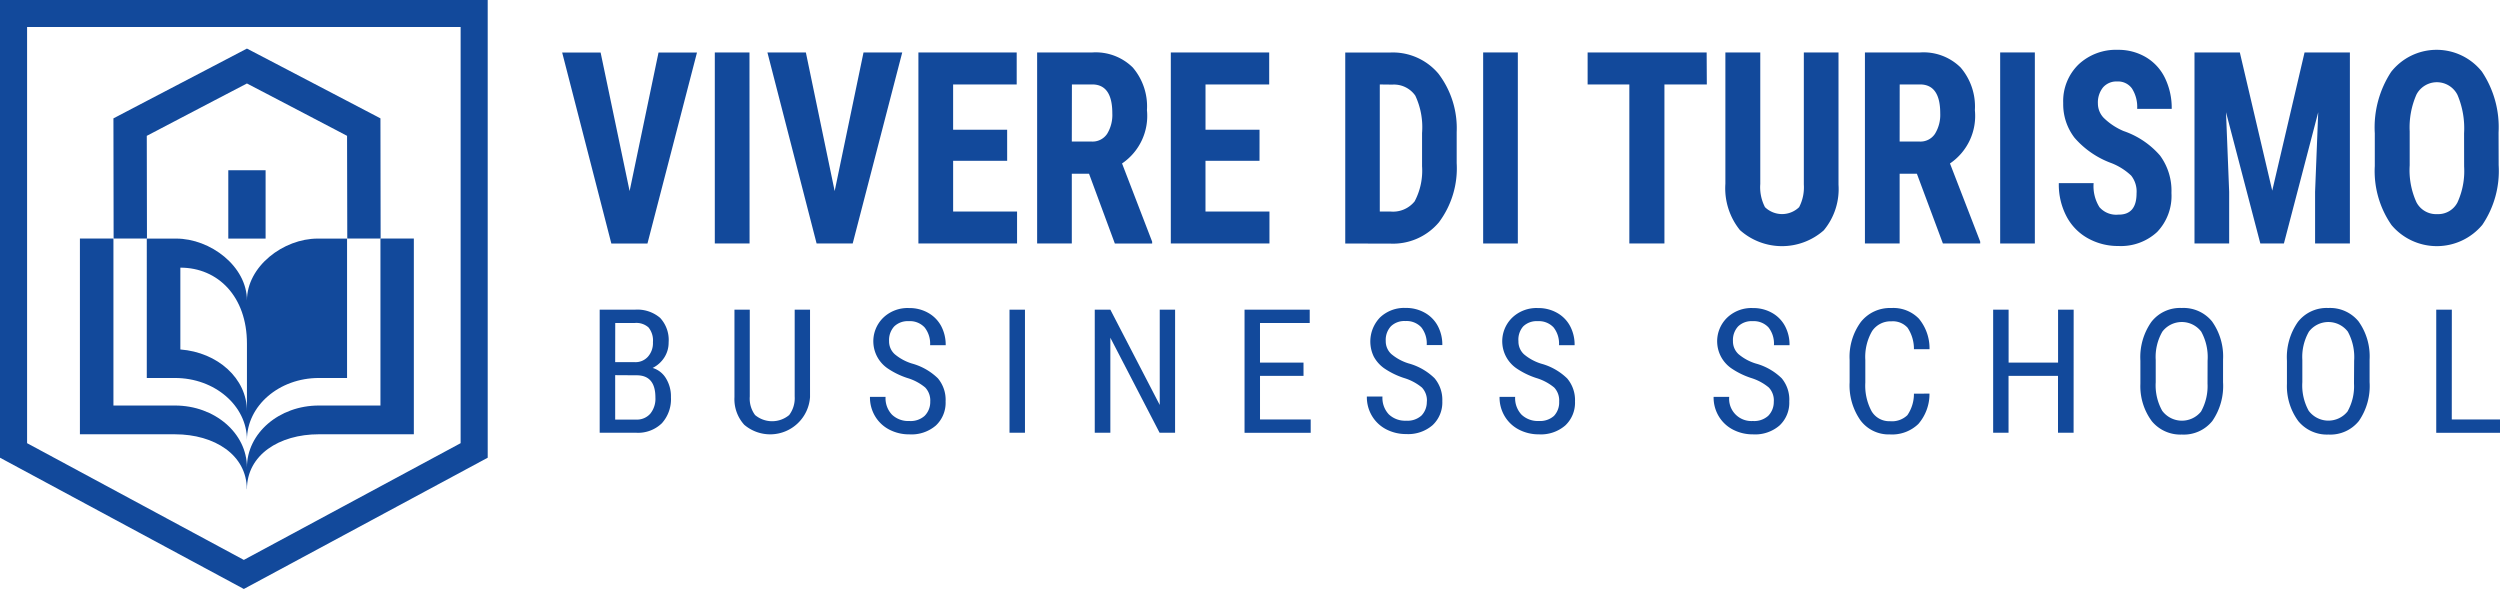
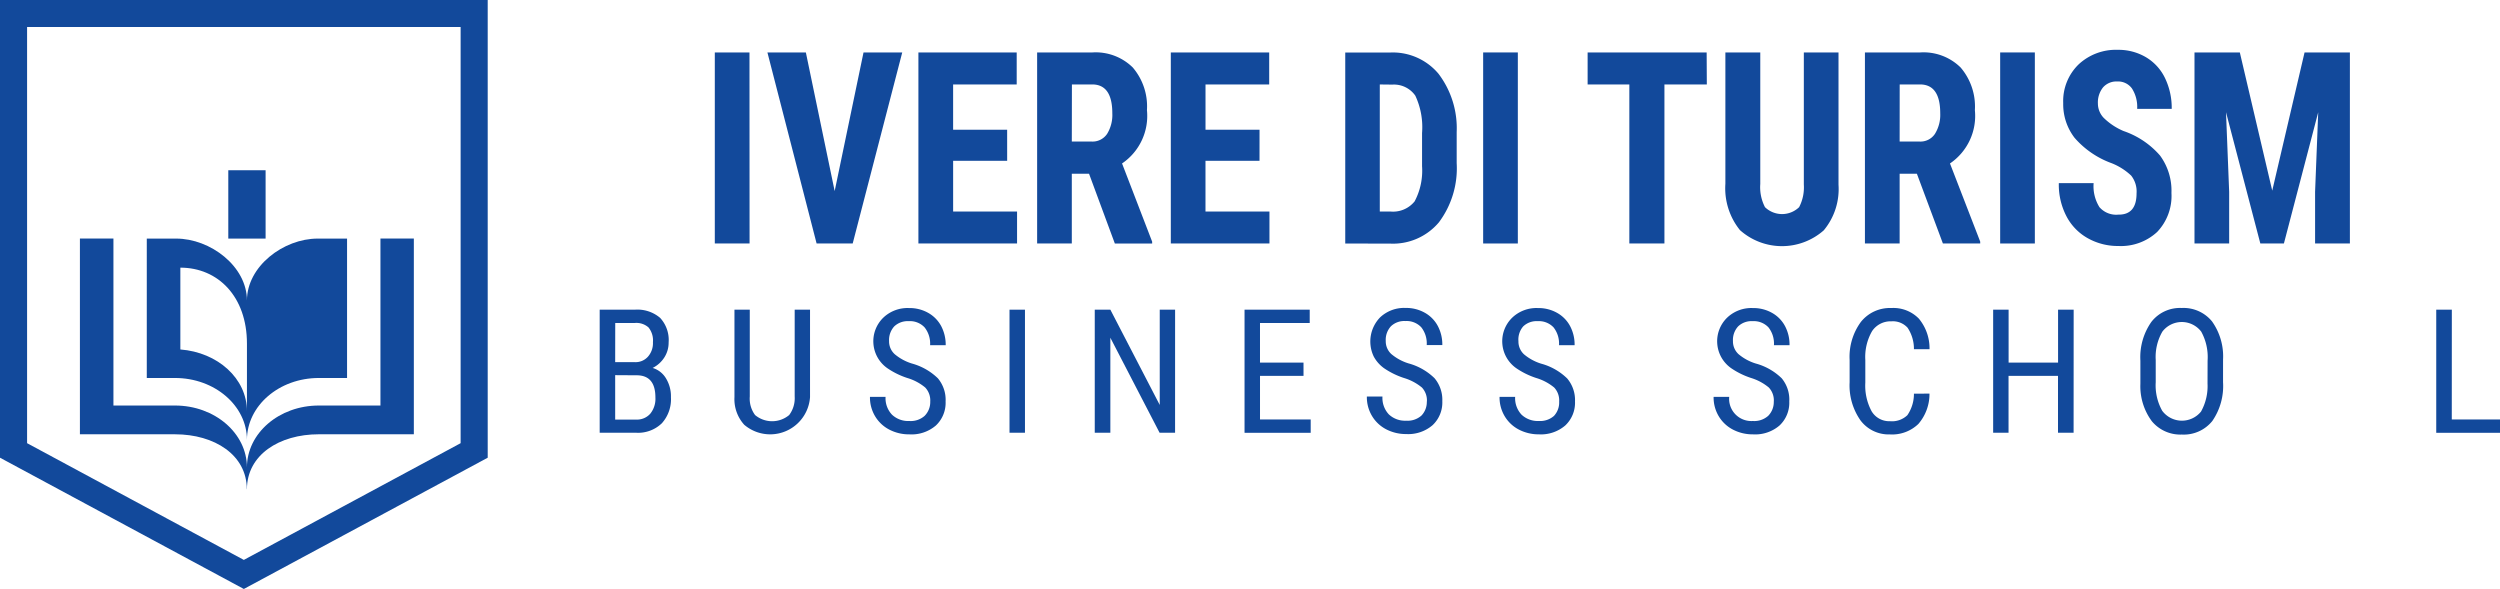
<svg xmlns="http://www.w3.org/2000/svg" id="Livello_2" data-name="Livello 2" width="192.36" height="45.314" viewBox="0 0 192.36 45.314">
  <g id="Livello_1" data-name="Livello 1">
-     <path id="Path_1368" data-name="Path 1368" d="M131.816,22.481,134.04,11.82H137l-3.812,14.7h-2.777l-3.785-14.7h2.958Z" transform="translate(-83.371 -7.779)" fill="#12499b" />
    <path id="Path_1369" data-name="Path 1369" d="M163.675,26.5H161V11.8h2.668Z" transform="translate(-106 -7.765)" fill="#12499b" />
    <path id="Path_1370" data-name="Path 1370" d="M178.025,22.468l2.22-10.668h2.979l-3.812,14.7h-2.777L172.85,11.8h2.958Z" transform="translate(-113.802 -7.765)" fill="#12499b" />
    <path id="Path_1371" data-name="Path 1371" d="M213.689,20.139h-4.157v3.9h4.919V26.5H206.86V11.8h7.563v2.462h-4.892v3.484h4.157Z" transform="translate(-136.194 -7.765)" fill="#12499b" />
    <path id="Path_1372" data-name="Path 1372" d="M237.593,21.131h-1.325V26.5H233.6V11.8h4.257a4.064,4.064,0,0,1,3.1,1.156,4.6,4.6,0,0,1,1.093,3.286,4.418,4.418,0,0,1-1.916,4.1l2.316,6.018v.144h-2.87Zm-1.325-2.475h1.517a1.346,1.346,0,0,0,1.2-.592,2.775,2.775,0,0,0,.4-1.58q0-2.222-1.548-2.222h-1.561Z" transform="translate(-153.799 -7.765)" fill="#12499b" />
    <path id="Path_1373" data-name="Path 1373" d="M270.535,20.139h-4.157v3.9H271.3V26.5H263.71V11.8h7.57v2.462h-4.9v3.484h4.157Z" transform="translate(-173.623 -7.765)" fill="#12499b" />
    <path id="Path_1374" data-name="Path 1374" d="M303,26.5v-14.7h3.495a4.589,4.589,0,0,1,3.679,1.634,6.927,6.927,0,0,1,1.4,4.486v2.393a6.933,6.933,0,0,1-1.366,4.551,4.616,4.616,0,0,1-3.792,1.638Zm2.658-12.241v9.775h.8a2.131,2.131,0,0,0,1.882-.783,5.042,5.042,0,0,0,.57-2.7V17.993a5.718,5.718,0,0,0-.519-2.872,2,2,0,0,0-1.759-.851Z" transform="translate(-199.491 -7.76)" fill="#12499b" />
    <path id="Path_1375" data-name="Path 1375" d="M336.728,26.5H334.06V11.8h2.668Z" transform="translate(-219.94 -7.765)" fill="#12499b" />
    <path id="Path_1376" data-name="Path 1376" d="M366.762,14.262H363.5V26.5H360.8V14.262H357.59V11.8h9.159Z" transform="translate(-235.432 -7.765)" fill="#12499b" />
    <path id="Path_1377" data-name="Path 1377" d="M397.324,11.8V21.979a4.961,4.961,0,0,1-1.134,3.508,4.855,4.855,0,0,1-6.45-.017,5.125,5.125,0,0,1-1.12-3.563V11.8h2.685V21.917a3.341,3.341,0,0,0,.362,1.788,1.888,1.888,0,0,0,2.627,0,3.3,3.3,0,0,0,.362-1.74V11.8Z" transform="translate(-255.862 -7.765)" fill="#12499b" />
    <path id="Path_1378" data-name="Path 1378" d="M424.047,21.131h-1.326V26.5H420.05V11.8h4.26a4.06,4.06,0,0,1,3.1,1.156,4.609,4.609,0,0,1,1.1,3.286,4.418,4.418,0,0,1-1.916,4.1l2.326,6.014V26.5h-2.87Zm-1.326-2.475h1.517a1.339,1.339,0,0,0,1.2-.592,2.775,2.775,0,0,0,.406-1.58q0-2.222-1.558-2.222h-1.561Z" transform="translate(-276.555 -7.765)" fill="#12499b" />
    <path id="Path_1379" data-name="Path 1379" d="M453.178,26.5H450.51V11.8h2.668Z" transform="translate(-296.609 -7.765)" fill="#12499b" />
    <path id="Path_1380" data-name="Path 1380" d="M469.711,22.252a1.971,1.971,0,0,0-.413-1.368,4.7,4.7,0,0,0-1.5-.954,6.882,6.882,0,0,1-2.859-1.959,4.225,4.225,0,0,1-.871-2.66,3.934,3.934,0,0,1,1.185-2.985,4.2,4.2,0,0,1,3.016-1.121,4.151,4.151,0,0,1,2.169.571,3.76,3.76,0,0,1,1.466,1.61,5.276,5.276,0,0,1,.512,2.363h-2.658a2.631,2.631,0,0,0-.4-1.569,1.318,1.318,0,0,0-1.138-.54,1.366,1.366,0,0,0-1.09.458,1.854,1.854,0,0,0-.393,1.238,1.6,1.6,0,0,0,.437,1.094,4.9,4.9,0,0,0,1.544,1.026,6.482,6.482,0,0,1,2.8,1.884,4.564,4.564,0,0,1,.878,2.879,4.011,4.011,0,0,1-1.1,3,4.1,4.1,0,0,1-2.986,1.08,4.721,4.721,0,0,1-2.333-.588,4.1,4.1,0,0,1-1.647-1.675,5.252,5.252,0,0,1-.6-2.575h2.678a3.038,3.038,0,0,0,.448,1.85,1.707,1.707,0,0,0,1.452.574C469.247,23.9,469.711,23.346,469.711,22.252Z" transform="translate(-305.316 -7.371)" fill="#12499b" />
    <path id="Path_1381" data-name="Path 1381" d="M497.768,11.8l2.494,10.634L502.749,11.8h3.488V26.5h-2.678v-3.98L503.8,16.4,501.16,26.5h-1.814L496.705,16.4l.243,6.127V26.5H494.28V11.8Z" transform="translate(-325.427 -7.765)" fill="#12499b" />
-     <path id="Path_1382" data-name="Path 1382" d="M544.421,20.088a7.393,7.393,0,0,1-1.257,4.592,4.559,4.559,0,0,1-6.986.017,7.269,7.269,0,0,1-1.288-4.541v-2.52a7.8,7.8,0,0,1,1.26-4.729,4.456,4.456,0,0,1,6.976-.024,7.676,7.676,0,0,1,1.288,4.688Zm-2.661-2.452a6.575,6.575,0,0,0-.509-2.958,1.776,1.776,0,0,0-3.15-.034,6.257,6.257,0,0,0-.526,2.841V20.1a5.959,5.959,0,0,0,.519,2.841,1.708,1.708,0,0,0,1.6.913,1.67,1.67,0,0,0,1.554-.892,5.81,5.81,0,0,0,.516-2.773Z" transform="translate(-352.164 -7.379)" fill="#12499b" />
    <path id="Path_1383" data-name="Path 1383" d="M135.07,79.158V69.69h2.709a2.69,2.69,0,0,1,1.944.633,2.505,2.505,0,0,1,.652,1.891,2.1,2.1,0,0,1-.342,1.169,2.266,2.266,0,0,1-.888.79,1.79,1.79,0,0,1,1.025.8,2.651,2.651,0,0,1,.383,1.457,2.761,2.761,0,0,1-.7,2,2.626,2.626,0,0,1-1.992.728Zm1.192-5.43h1.517a1.274,1.274,0,0,0,1-.417,1.567,1.567,0,0,0,.389-1.121,1.587,1.587,0,0,0-.342-1.135,1.407,1.407,0,0,0-1.052-.342h-1.507Zm0,1v3.419h1.623a1.366,1.366,0,0,0,1.073-.448,1.813,1.813,0,0,0,.4-1.251q0-1.71-1.442-1.71Z" transform="translate(-88.928 -45.862)" fill="#12499b" />
    <path id="Path_1384" data-name="Path 1384" d="M171.236,69.69v6.732a3.074,3.074,0,0,1-5.063,2.123,2.932,2.932,0,0,1-.752-2.123V69.69H166.6v6.681a2.125,2.125,0,0,0,.407,1.426,2.048,2.048,0,0,0,2.624,0,2.145,2.145,0,0,0,.424-1.426V69.69Z" transform="translate(-108.909 -45.862)" fill="#12499b" />
    <path id="Path_1385" data-name="Path 1385" d="M200.6,76.509a1.447,1.447,0,0,0-.386-1.084,3.863,3.863,0,0,0-1.384-.735,6.058,6.058,0,0,1-1.53-.752,2.53,2.53,0,0,1-.3-3.9,2.7,2.7,0,0,1,1.964-.728,2.912,2.912,0,0,1,1.483.373,2.532,2.532,0,0,1,1,1.026,3.079,3.079,0,0,1,.342,1.457h-1.2a2.008,2.008,0,0,0-.424-1.368,1.537,1.537,0,0,0-1.216-.479,1.5,1.5,0,0,0-1.117.4,1.553,1.553,0,0,0-.4,1.132,1.324,1.324,0,0,0,.43,1.005,3.757,3.757,0,0,0,1.325.721,4.614,4.614,0,0,1,2,1.139,2.573,2.573,0,0,1,.594,1.785,2.394,2.394,0,0,1-.745,1.843,2.871,2.871,0,0,1-2.05.684,3.27,3.27,0,0,1-1.524-.359,2.734,2.734,0,0,1-1.1-1.026,2.806,2.806,0,0,1-.4-1.5h1.2a1.834,1.834,0,0,0,.492,1.368,1.81,1.81,0,0,0,1.336.489,1.6,1.6,0,0,0,1.182-.4A1.509,1.509,0,0,0,200.6,76.509Z" transform="translate(-129.023 -45.607)" fill="#12499b" />
    <path id="Path_1386" data-name="Path 1386" d="M228.569,79.158H227.38V69.69h1.189Z" transform="translate(-149.704 -45.862)" fill="#12499b" />
    <path id="Path_1387" data-name="Path 1387" d="M252.766,79.158h-1.192l-3.788-7.31v7.31h-1.2V69.69h1.2l3.8,7.331V69.69h1.182Z" transform="translate(-162.351 -45.862)" fill="#12499b" />
    <path id="Path_1388" data-name="Path 1388" d="M284.857,74.781h-3.348v3.358h3.9v1.026h-5.09V69.69h5.015v1.026h-3.826v3.046h3.348Z" transform="translate(-184.559 -45.862)" fill="#12499b" />
    <path id="Path_1389" data-name="Path 1389" d="M312.5,76.509a1.447,1.447,0,0,0-.383-1.084,3.928,3.928,0,0,0-1.384-.735,6,6,0,0,1-1.53-.752,2.639,2.639,0,0,1-.793-.9,2.665,2.665,0,0,1,.488-3.009,2.7,2.7,0,0,1,1.964-.728,2.922,2.922,0,0,1,1.483.373,2.526,2.526,0,0,1,1,1.026,3.039,3.039,0,0,1,.342,1.457h-1.2a2.008,2.008,0,0,0-.42-1.368,1.543,1.543,0,0,0-1.216-.479,1.485,1.485,0,0,0-1.117.4,1.539,1.539,0,0,0-.4,1.132,1.334,1.334,0,0,0,.427,1.005,3.784,3.784,0,0,0,1.325.721,4.573,4.573,0,0,1,2,1.139,2.576,2.576,0,0,1,.6,1.771,2.394,2.394,0,0,1-.748,1.843,2.868,2.868,0,0,1-2.033.684,3.28,3.28,0,0,1-1.524-.359,2.734,2.734,0,0,1-1.1-1.026,2.805,2.805,0,0,1-.4-1.5h1.2a1.847,1.847,0,0,0,.488,1.368,1.813,1.813,0,0,0,1.336.489,1.6,1.6,0,0,0,1.182-.4,1.509,1.509,0,0,0,.407-1.074Z" transform="translate(-202.709 -45.607)" fill="#12499b" />
    <path id="Path_1390" data-name="Path 1390" d="M342.343,76.509a1.447,1.447,0,0,0-.383-1.084,3.927,3.927,0,0,0-1.387-.735,6,6,0,0,1-1.53-.752,2.53,2.53,0,0,1-.3-3.9,2.7,2.7,0,0,1,1.964-.728,2.922,2.922,0,0,1,1.483.373,2.525,2.525,0,0,1,1,1.026,3.039,3.039,0,0,1,.342,1.457h-1.2a2.008,2.008,0,0,0-.42-1.368,1.543,1.543,0,0,0-1.216-.479,1.485,1.485,0,0,0-1.117.4,1.539,1.539,0,0,0-.369,1.145,1.334,1.334,0,0,0,.427,1.005,3.783,3.783,0,0,0,1.325.721,4.573,4.573,0,0,1,2,1.139,2.576,2.576,0,0,1,.6,1.771,2.4,2.4,0,0,1-.748,1.843,2.868,2.868,0,0,1-2.033.684,3.281,3.281,0,0,1-1.524-.359,2.734,2.734,0,0,1-1.1-1.026,2.806,2.806,0,0,1-.4-1.5h1.2a1.847,1.847,0,0,0,.489,1.368,1.813,1.813,0,0,0,1.336.489,1.6,1.6,0,0,0,1.161-.39A1.509,1.509,0,0,0,342.343,76.509Z" transform="translate(-222.375 -45.607)" fill="#12499b" />
    <path id="Path_1391" data-name="Path 1391" d="M390.6,76.509a1.447,1.447,0,0,0-.383-1.084,3.927,3.927,0,0,0-1.366-.735,6,6,0,0,1-1.53-.752,2.53,2.53,0,0,1-.3-3.9,2.7,2.7,0,0,1,1.964-.728,2.922,2.922,0,0,1,1.483.373,2.526,2.526,0,0,1,1,1.026,3.039,3.039,0,0,1,.342,1.457h-1.2a2.008,2.008,0,0,0-.42-1.368,1.543,1.543,0,0,0-1.216-.479,1.485,1.485,0,0,0-1.117.4,1.539,1.539,0,0,0-.4,1.132,1.334,1.334,0,0,0,.427,1.005,3.785,3.785,0,0,0,1.325.721,4.573,4.573,0,0,1,2,1.139,2.576,2.576,0,0,1,.581,1.785,2.394,2.394,0,0,1-.748,1.843,2.868,2.868,0,0,1-2.05.684,3.28,3.28,0,0,1-1.524-.359,2.734,2.734,0,0,1-1.1-1.026,2.806,2.806,0,0,1-.4-1.5h1.2A1.709,1.709,0,0,0,388.989,78a1.6,1.6,0,0,0,1.182-.4,1.509,1.509,0,0,0,.427-1.084Z" transform="translate(-254.116 -45.607)" fill="#12499b" />
    <path id="Path_1392" data-name="Path 1392" d="M422.746,75.889a3.524,3.524,0,0,1-.854,2.332,2.909,2.909,0,0,1-2.193.807,2.711,2.711,0,0,1-2.261-1.08,4.687,4.687,0,0,1-.837-2.937V73.3a4.54,4.54,0,0,1,.861-2.92,2.852,2.852,0,0,1,2.35-1.077,2.732,2.732,0,0,1,2.121.821,3.586,3.586,0,0,1,.817,2.346h-1.2a2.929,2.929,0,0,0-.489-1.651,1.523,1.523,0,0,0-1.247-.492,1.708,1.708,0,0,0-1.486.756,3.977,3.977,0,0,0-.519,2.222v1.737a4.154,4.154,0,0,0,.482,2.2,1.574,1.574,0,0,0,1.414.769,1.707,1.707,0,0,0,1.339-.462,2.9,2.9,0,0,0,.506-1.658Z" transform="translate(-274.284 -45.602)" fill="#12499b" />
    <path id="Path_1393" data-name="Path 1393" d="M455.12,79.158h-1.2V74.781h-3.806v4.377H448.93V69.69h1.189v4.072h3.806V69.69h1.2Z" transform="translate(-295.569 -45.862)" fill="#12499b" />
    <path id="Path_1394" data-name="Path 1394" d="M488.451,75.009a4.732,4.732,0,0,1-.823,2.985,2.814,2.814,0,0,1-2.347,1.046,2.848,2.848,0,0,1-2.309-1.026,4.519,4.519,0,0,1-.881-2.879V73.354a4.723,4.723,0,0,1,.84-2.975,2.787,2.787,0,0,1,2.337-1.077,2.831,2.831,0,0,1,2.33,1.026,4.636,4.636,0,0,1,.854,2.94Zm-1.189-1.658a4.05,4.05,0,0,0-.492-2.233,1.881,1.881,0,0,0-2.986,0,3.891,3.891,0,0,0-.513,2.185v1.71a4,4,0,0,0,.5,2.2,1.891,1.891,0,0,0,2.986.058,4.023,4.023,0,0,0,.5-2.154Z" transform="translate(-317.401 -45.604)" fill="#12499b" />
-     <path id="Path_1395" data-name="Path 1395" d="M521.461,75.009a4.732,4.732,0,0,1-.823,2.985,2.814,2.814,0,0,1-2.347,1.046,2.852,2.852,0,0,1-2.309-1.026,4.539,4.539,0,0,1-.881-2.879V73.355a4.724,4.724,0,0,1,.84-2.975,2.794,2.794,0,0,1,2.34-1.077,2.827,2.827,0,0,1,2.326,1.026,4.615,4.615,0,0,1,.854,2.94Zm-1.189-1.658a4.083,4.083,0,0,0-.488-2.233,1.885,1.885,0,0,0-2.989,0,3.921,3.921,0,0,0-.509,2.181v1.71a4.03,4.03,0,0,0,.489,2.2,1.891,1.891,0,0,0,2.986.058,3.941,3.941,0,0,0,.5-2.154Z" transform="translate(-339.135 -45.604)" fill="#12499b" />
    <path id="Path_1396" data-name="Path 1396" d="M549.926,78.139h3.71v1.026H548.73V69.69h1.2Z" transform="translate(-361.276 -45.862)" fill="#12499b" />
    <path id="Path_1397" data-name="Path 1397" d="M2.084,34.1V2.075H35.442V34.1L18.761,43.082ZM0,0V35.218l18.761,10.1,18.765-10.1V0Z" fill="#12499b" />
    <path id="Path_1398" data-name="Path 1398" d="M40.767,61.77v5.2c0-2.517-2.248-4.527-5.124-4.749V55.926c2.9,0,5.124,2.226,5.124,5.843m-5.807-8.08h-1.9V64.416h2.173c3.057,0,5.534,2.134,5.534,4.763,0-2.629,2.477-4.763,5.531-4.763H48.47V53.69H46.209c-2.627,0-5.442,2.13-5.442,4.763h0c0-2.633-2.815-4.763-5.445-4.763Z" transform="translate(-21.766 -35.332)" fill="#12499b" />
-     <path id="Path_1399" data-name="Path 1399" d="M28.116,17.645,30.684,16.3l2.569-1.344,2.569-1.34,2.569,1.34L40.96,16.3l2.566,1.344.017,7.905h2.566L46.095,16.3l-2.569-1.344-5.134-2.684L35.822,10.93l-2.569,1.344-5.138,2.684L25.55,16.3l.014,9.249h2.566Z" transform="translate(-16.822 -7.193)" fill="#12499b" />
    <path id="Path_1400" data-name="Path 1400" d="M30.852,72.964c0-2.629,2.477-4.223,5.531-4.223h7.311V53.68H41.124V66.529H36.382c-3.054,0-5.531,2.13-5.531,4.763,0-2.633-2.477-4.763-5.531-4.763H20.579V53.68H18V68.742h7.311c3.054,0,5.531,1.593,5.531,4.223" transform="translate(-11.851 -35.326)" fill="#12499b" />
    <rect id="Rectangle_1839" data-name="Rectangle 1839" width="2.87" height="5.259" transform="translate(17.566 13.099)" fill="#12499b" />
  </g>
</svg>